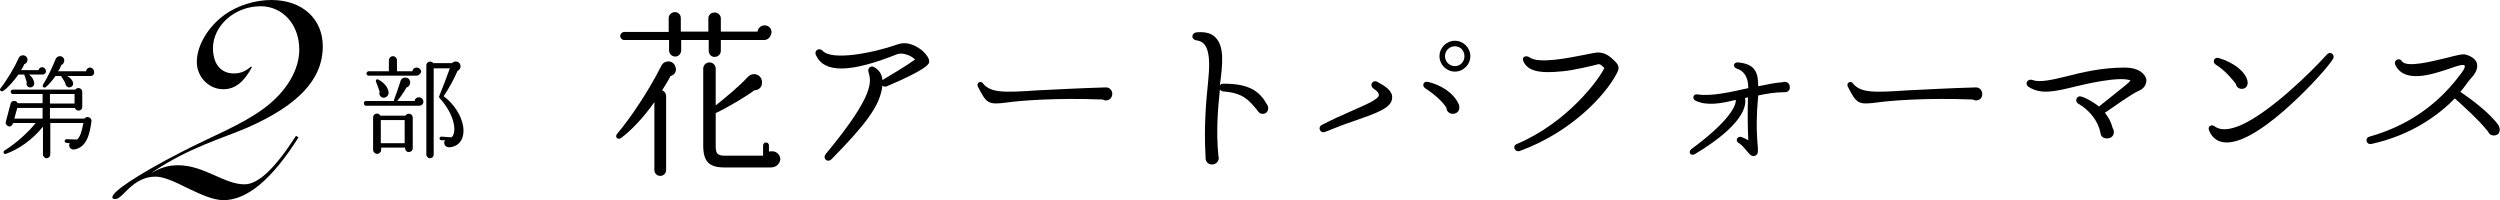
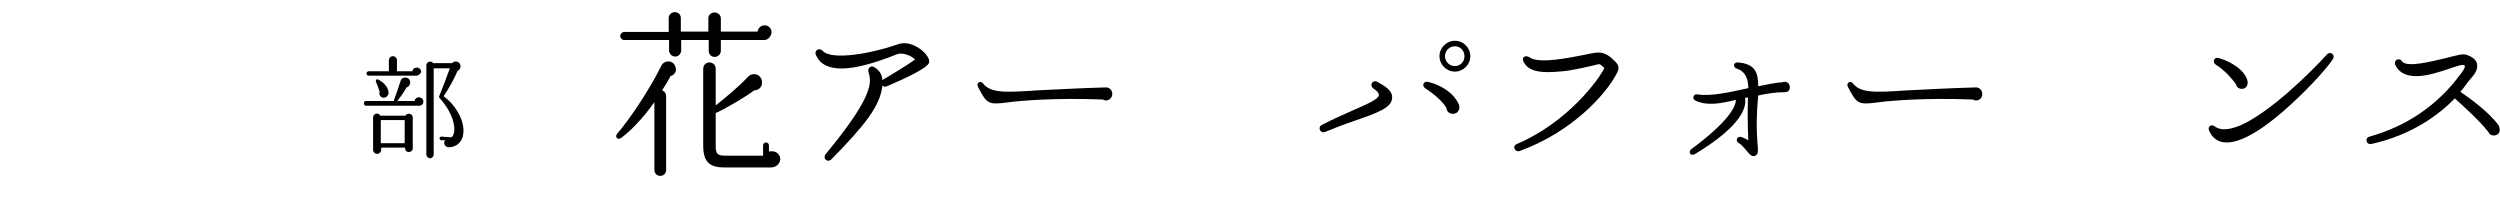
<svg xmlns="http://www.w3.org/2000/svg" version="1.1" id="レイヤー_1" x="0px" y="0px" viewBox="0 0 680.8 54.5" style="enable-background:new 0 0 680.8 54.5;" xml:space="preserve">
  <g>
    <g>
-       <path d="M11.6,20.3H7.9c0.8,0.6,1.3,1.4,1.4,2.2c0.1,0.7-0.3,1.3-1.1,1.3c-0.7,0-1.2-0.7-0.9-1.4l-0.7-2.1H5 c-1,1.5-2.9,3.7-4.2,4.5c-0.5,0.3-1-0.3-0.7-0.7c1.8-2.3,3.9-5.8,5-8.3c0.5-1.2,2.4-0.9,2.4,0.5c0,0.6-0.4,1-0.9,1.2 c-0.2,0.5-0.5,1.1-0.9,1.6h4.8c0.1-0.5,0.5-0.8,1-0.8c0.5,0,1,0.5,1,1C12.6,19.9,12.1,20.3,11.6,20.3z M20.3,40.7 c-1.1,0.2-1.8-0.9-1.3-1.7l-0.9-0.1c-0.3,0-0.5-0.3-0.5-0.5c0-0.3,0.3-0.5,0.5-0.5L21,38c0.8-0.7,1.3-2.2,1.7-4.5h-9v8.6 c0,0.5-0.5,1-1,1s-1-0.5-1-1v-7.6c-2.9,3.6-6.7,6.2-10.1,7.4c-0.5,0.2-0.9-0.5-0.4-0.9C4.5,39,8,35.7,9.7,33.5H3.6l-0.1,0.2 c-0.2,0.5-0.7,0.9-1.2,0.7c-0.5-0.2-0.9-0.7-0.7-1.3l1.3-4.9c0.2-0.9,1.6-1,1.9-0.1h6.8v-2.5H3.5c-0.3,0-0.6-0.3-0.6-0.6 s0.3-0.6,0.6-0.6h17c0.6-0.8,1.9-0.4,1.9,0.6v4.1c0,1.2-1.6,1.4-2,0.3h-6.8v2.9H23c0.6-0.9,2.1-0.3,1.9,0.8 C24.4,37,23.4,40.1,20.3,40.7z M3.9,32.3h7.7v-2.9H4.7L3.9,32.3z M24.7,20.7h-6.4c0.9,0.5,1.5,1.2,1.6,1.9 c0.1,0.6-0.3,1.1-0.9,1.2c-0.6,0.1-1.2-0.5-1.2-1.1c-0.2-0.5-0.8-1.4-1-1.7c-0.1-0.1-0.1-0.2-0.1-0.3h-1.6c-0.8,1.2-1.9,2.4-2.6,3 c-0.5,0.4-1.1-0.1-0.8-0.6c1.4-2.3,2.6-4.9,3.4-6.9c0.2-0.5,0.6-0.9,1.2-0.9c0.7,0,1.2,0.5,1.2,1.2c0,0.5-0.3,1-0.8,1.2 c-0.2,0.6-0.5,1.2-0.9,1.7h7.6c0.1-0.5,0.5-1,1.1-1c0.6,0,1.1,0.5,1.1,1.1C25.8,20.1,25.3,20.7,24.7,20.7z M13.6,28.2h6.7v-2.6 h-6.7V28.2z" />
      <path d="M114.1,28.8H99.7c-0.4,0-0.6-0.3-0.6-0.7s0.2-0.6,0.6-0.6h7.6c0-0.1,0-0.2,0-0.3c0.5-1.3,1.4-3.9,1.8-5.2 c0.4-1.3,2.6-1.2,2.6,0.5c0,0.6-0.4,1.2-1,1.3c-0.8,1.5-2.1,3.2-2.5,3.7h4.7c0.1-0.6,0.5-1,1.2-1c0.6,0,1.2,0.5,1.2,1.2 C115.3,28.3,114.8,28.8,114.1,28.8z M113.4,20.6h-13c-0.4,0-0.6-0.3-0.6-0.6s0.3-0.6,0.6-0.6h5.5v-3c0-0.6,0.5-1.1,1.1-1.1 c0.6,0,1.1,0.5,1.1,1.1v3h4.2c0.1-0.6,0.5-1,1.2-1c0.6,0,1.2,0.5,1.2,1.2C114.5,20.1,114,20.6,113.4,20.6z M112.4,40.4 c0,0.6-0.5,1-1.1,1c-0.7,0-1-0.6-1-1.2h-6.5v0.6c0,0.6-0.5,1.1-1.1,1.1s-1.1-0.5-1.1-1.1V32c0-1.1,1.4-1.5,2-0.5h6.8 c0.5-0.9,2-0.6,2,0.5V40.4z M104.3,26.6c-0.7-0.1-1.2-0.9-0.9-1.6c-0.2-0.7-0.8-2.2-1-2.7c-0.2-0.5,0.2-0.9,0.7-0.6 c1.9,1,2.9,2.7,2.7,3.9C105.6,26.2,105,26.7,104.3,26.6z M103.7,39h6.5v-6.3h-6.5V39z M122.4,40.1c-1.2,0.1-1.8-1.1-1.2-1.9l-1,0 c-0.3,0-0.5-0.3-0.5-0.5c0-0.3,0.2-0.5,0.5-0.5l2.7,0.2c0.3-0.2,0.5-0.4,0.5-0.6c0.9-1.8,0-6-3.6-10c-0.2-0.2-0.3-0.4-0.2-0.6 c0.7-1.7,2.2-5.6,2.9-7.6h-4.4v23.5c0,0.6-0.5,1-1,1s-1-0.5-1-1V17.8c0-1,1.3-1.4,1.9-0.6h5.1c0.6-0.7,1.8-0.6,2.2,0.3 c0.3,0.7,0,1.5-0.7,1.8c-0.9,2.1-2.4,4.9-3.8,6.9c3.6,2.6,6,7.3,5.3,10.6C125.8,38.7,124.3,40,122.4,40.1z" />
    </g>
    <g>
-       <path d="M60.9,54.5c-2.8,0-5.9-1.4-9.9-3.3c-3.7-1.9-6.6-3.1-8.6-3.1c-2.9,0-5.2,1.2-7.6,3.5c-1.6,1.6-2.5,2.6-3.4,2.6 c-0.6,0-0.8-0.1-0.8-0.5c0-1.5,6.6-6,18.8-12.3c8.3-4.3,16.3-7.3,22.5-11.9c6.3-4.7,9.6-10.6,9.6-16c0-6.9-4.6-11.8-10.5-11.8 c-7.2,0-13,5.4-13,11.4c0,4.4,2.2,6.9,5.7,6.9c1.8,0,3.2-0.6,4.7-1.9l0.2,0.2c-2.2,4.1-4.6,6-7.8,6c-4,0-7.2-3.4-7.2-7.4 c0-4.3,2.8-9.4,7.6-12.9C64.5,1.6,69.3,0,73.9,0c8.5,0,14,5.2,14,12.6c0,9.2-6.9,16.1-20.4,22.1c-7,3-16.1,5.5-26,12.2V47 c2.3-1.4,4.5-2,7-2c7.1,0,12.5,5.2,18.1,5.2c3.8,0,8.4-4.5,14-13.2l0.7,0.4C74.1,48.8,67.3,54.5,60.9,54.5z" />
-     </g>
+       </g>
    <g>
      <path d="M182.6,20.7c-0.6,1.2-1.4,2.5-2.3,3.9c0.6,0.2,1.1,0.8,1.1,1.6v20.1c0,0.9-0.7,1.6-1.6,1.6s-1.6-0.7-1.6-1.6V27.8 c-3,4.3-6.4,7.8-9.1,9.8c-0.9,0.6-1.7-0.3-1.1-1.1c3.6-4.2,8.7-11.8,12.1-18.6c0.8-1.6,3.2-1.6,3.8,0.2 C184.4,19.2,183.8,20.4,182.6,20.7z M208.1,10.9h-11.8v2.9c0,0.9-0.7,1.7-1.7,1.7c-0.9,0-1.6-0.7-1.6-1.7v-2.9h-7.5v2.8 c0,0.9-0.7,1.7-1.6,1.7c-0.9,0-1.7-0.7-1.7-1.7v-2.8H170c-0.6,0-1.1-0.5-1.1-1.1c0-0.6,0.5-1.1,1.1-1.1h12.1V4.9 c0-0.9,0.8-1.6,1.7-1.6c0.9,0,1.6,0.7,1.6,1.6v3.7h7.5V5c0-0.9,0.7-1.6,1.7-1.6c0.9,0,1.7,0.7,1.7,1.6v3.6h10 c0.1-0.9,0.9-1.7,1.9-1.7c1.1,0,1.9,0.8,1.9,1.9C210,9.9,209.2,10.9,208.1,10.9z M209.9,45.6h-12.6c-4.2,0-5.8-1.6-5.8-6V18.7 c0-0.9,0.7-1.7,1.7-1.7c0.9,0,1.7,0.7,1.7,1.7v10c2.8-2.2,6.5-5.3,8.7-7.7c1.6-1.7,4.1-0.5,3.9,1.6c0,1.2-1,2-2.1,2 c-1.9,1.5-7.3,4.7-10.5,6.2v8.9c0,2.1,0.4,2.7,2.6,2.7h10.3v-2.8c0-0.4,0.3-0.8,0.8-0.8c0.4,0,0.8,0.3,0.8,0.8v1.7 c0.2-0.1,0.6-0.1,0.9-0.1c1.2,0,2.2,1,2.2,2.2C212.3,44.8,211.2,45.6,209.9,45.6z" />
      <path d="M241.5,23.5c-0.5,0.2-0.9,0.1-1.2-0.2c-0.6,5.5-4.6,10.6-13.8,20c-1.2,1.2-2.6-0.2-1.6-1.4c13.6-16.4,12.3-19.8,11.6-22.3 c-0.3-1,0.6-1.9,1.6-1.3c1.3,0.8,2.1,1.9,2.2,3.5c2.5-1.5,6.4-3.8,8.9-5.6c-1.2-1.2-3.6-2-5-1.4c-12.5,5-19.8,5.2-22,0.2 c-0.6-1.3,0.9-2.1,1.8-1.2c2.4,2.8,13.6,0.7,20.4-1.7c3.3-1.2,6.2,1.2,7,1.9c0.7,0.7,1.9,2,1.6,3.1 C252.7,17.6,252.3,18.9,241.5,23.5z" />
      <path d="M300.3,27.1c-12.8-0.5-22.4,0.3-26,0.8c-5.3,0.7-5.6,0.3-8-4.3c-0.5-1,0.7-1.7,1.3-1c2.1,2.8,6,2.6,15,2 c4.3-0.2,11.4-0.6,18.6-0.8c0.9,0,1.6,0.7,1.7,1.6C303,27,301.4,27.8,300.3,27.1z" />
-       <path d="M343.9,31c-0.9,0-1.2-0.5-1.7-1.2c-2.2-2.6-3.7-4.5-9.1-4.9c-0.3,0-0.6-0.2-0.9-0.5c-0.5,5-1.1,11.1-0.4,18.1 c0.4,1.1-0.5,2.3-1.7,2.3c-1.3,0-1.9-1-1.8-2.1c-0.5-8.6,0.2-15.6,0.7-20.5c0.9-8.5-0.5-10.8-3.1-11.2c-1.6-0.2-1.6-2,0-2.2 c2.5-0.2,4.1,0.3,5.2,1.5c2.3,2.5,1.9,6.9,1.1,12.9c0.2-0.2,0.4-0.4,0.8-0.4c7.3-0.1,10.1,2.2,12,5.6 C345.8,29.5,345.2,31,343.9,31z" />
      <path d="M368.6,33c-2.4,0.8-5,1.8-7.7,2.9c-1.4,0.6-2.2-1.3-0.9-1.9c2.9-1.5,5.6-2.7,8.1-3.8c3.6-1.6,7.3-3.1,7.4-4.3 c0-0.5-0.3-1-1.5-1.8c-1.2-0.9-0.2-2.5,1.1-1.8c2,1.1,4.2,2.4,4,4.4C379,29.4,374.9,30.8,368.6,33z M395.6,31 c-0.9,0-1.7-0.7-1.7-1.6c-0.9-1.6-3.2-3.7-5.7-5.3c-1.2-0.8-0.5-2.1,0.7-1.8c3.3,0.8,6.9,2.8,8.4,6.2 C397.7,29.7,397.1,31,395.6,31z M396.2,19.5c-2.3,0-4.2-1.9-4.2-4.2s1.9-4.2,4.2-4.2c2.3,0,4.2,1.9,4.2,4.2S398.5,19.5,396.2,19.5 z M396.2,12.6c-1.5,0-2.7,1.2-2.7,2.7c0,1.5,1.2,2.7,2.7,2.7s2.6-1.2,2.6-2.7C398.8,13.8,397.7,12.6,396.2,12.6z" />
      <path d="M413.9,41.1c-1.4,0.5-2.2-1.4-0.8-1.9c13.9-5.9,22.5-17.8,23.8-20.7c-0.4-0.3-1.1-1.2-1.7-1c-1.5,0.4-7,1.7-9.6,1.9 c-6.5,0.7-9.5-0.1-10.7-2.6c-0.7-1.4,0.7-1.8,1.6-1.2c2.5,1.9,11,0.1,15.1-0.7c1.9-0.4,3-0.6,3.6-0.6c2,0,3.3,1.1,4.6,2.4 c1.4,1.4,1.1,2.2,0.2,3.8C437.3,25.5,428.4,35.8,413.9,41.1z" />
      <path d="M486.1,25.1c-2.6,0-5,0.4-7.3,0.9l-0.1,1.2c-0.3,3.4-0.5,7.6,0,13c0,0.8,0.2,1.8-0.7,2.2c-0.9,0.4-1.5-0.3-2.4-1.4 c-0.6-0.7-1.4-1.7-2.2-2.1c-0.9-0.6-0.3-1.9,0.8-1.6c0.8,0.3,1.4,0.6,1.9,0.9c-0.2-3.9-0.2-7.8-0.1-11.7l-0.8,0.2 c0.5,2.3-0.7,7.5-13.7,15.3c-1.1,0.6-1.9-0.6-0.9-1.4c9.9-7.3,12.2-11.6,12.1-13.4c-4.1,1-7.9,1.7-11,0.2c-1-0.5-0.6-1.9,0.5-1.7 c3.8,0.6,8.9-0.6,13.9-1.7c0-3.4-1.5-4.8-3.1-5.3c-1.2-0.4-1-1.8,0.3-1.7c4.7,0.4,5.5,2.8,5.5,6.5c2.4-0.5,4.7-1,6.6-1.1 c1-0.4,2,0.2,2,1.3C487.5,24.5,486.9,25.1,486.1,25.1z" />
      <path d="M537.2,27.1c-12.8-0.5-22.4,0.3-26,0.8c-5.3,0.7-5.6,0.3-8-4.3c-0.5-1,0.7-1.7,1.3-1c2.1,2.8,6,2.6,15,2 c4.3-0.2,11.4-0.6,18.6-0.8c0.9,0,1.6,0.7,1.7,1.6C540,27,538.4,27.8,537.2,27.1z" />
-       <path d="M582.5,24.7c-2.2,0.9-6.8,4.4-9.3,6c0.9,1.1,1.7,2.5,2.1,4.1c0.8,1.3,0.2,2.9-1.5,2.9c-1,0-1.7-0.5-1.8-1.5 c-0.6-3.1-2.8-6.1-6.1-8c-1-0.6-0.4-2.3,0.9-1.9c1.4,0.4,3.4,1.6,4.8,2.7c1.6-1.3,4.8-3.8,6.5-5.2c0.2-0.2,1.7-1.3,2.1-1.9 c-3-1.2-12.4,1-15.6,1.8c-5,1.2-8.8,2.1-12.1,0c-1.3-0.8-0.4-2.4,1-1.9c2,0.7,5.1,0,9.2-1c4.3-1.1,9.7-2.4,15.9-2.4 c3.9,0,5.5,1.7,5.9,3.2C584.6,22.9,583.9,24.1,582.5,24.7z" />
      <path d="M623.9,28.4c-5.2,4.8-12.4,10.4-17.5,10.4c-2.3,0-3.9-1.1-4.8-3.2c-0.5-1.1,0.5-1.9,1.5-1.2c1.7,1.3,4.2,0.9,7.1-0.3 c7.9-3.5,18.8-14.1,23.5-19.3c0.8-0.9,2.2,0,1.7,1.1C634.5,17.6,629.3,23.5,623.9,28.4z M610.5,24.2c-0.8,0-1.5-0.5-1.6-1.3 c-0.9-1.2-2.8-3.6-5.5-5.3c-1.1-0.7-0.4-2.2,0.8-1.8c4.1,1.2,7.2,3.7,7.8,6.1C612.3,23,611.8,24.2,610.5,24.2z" />
      <path d="M679.1,36.9c-0.7,0-1.3-0.4-1.5-1c-2.5-3.2-7-7.2-9.1-9.1c-4.1,4.2-11.4,9.9-22.7,12.4c-1.5,0.3-1.9-1.7-0.5-2 c10.2-2.9,18.4-8.5,24.6-16.8c0.4-0.5,1.5-1.9,1.3-2.5c-0.2-0.7-3.3,0.5-3.9,0.7c-5,1.7-12.5,4.2-15-0.9c-0.6-1.3,1.1-2.2,1.8-1 c1.3,1.8,8.2,0,12-0.9c3.1-0.8,4.6-1.2,5.5-0.9c1.6,0.5,2.6,1.3,2.9,2.3c0.3,1.2-0.1,2.5-1.5,4c-1.1,1.2-1.9,2.6-3,3.8 c2.5,1.7,7.8,5.5,10.4,9.1C681.1,35.4,680.7,36.9,679.1,36.9z" />
    </g>
  </g>
</svg>